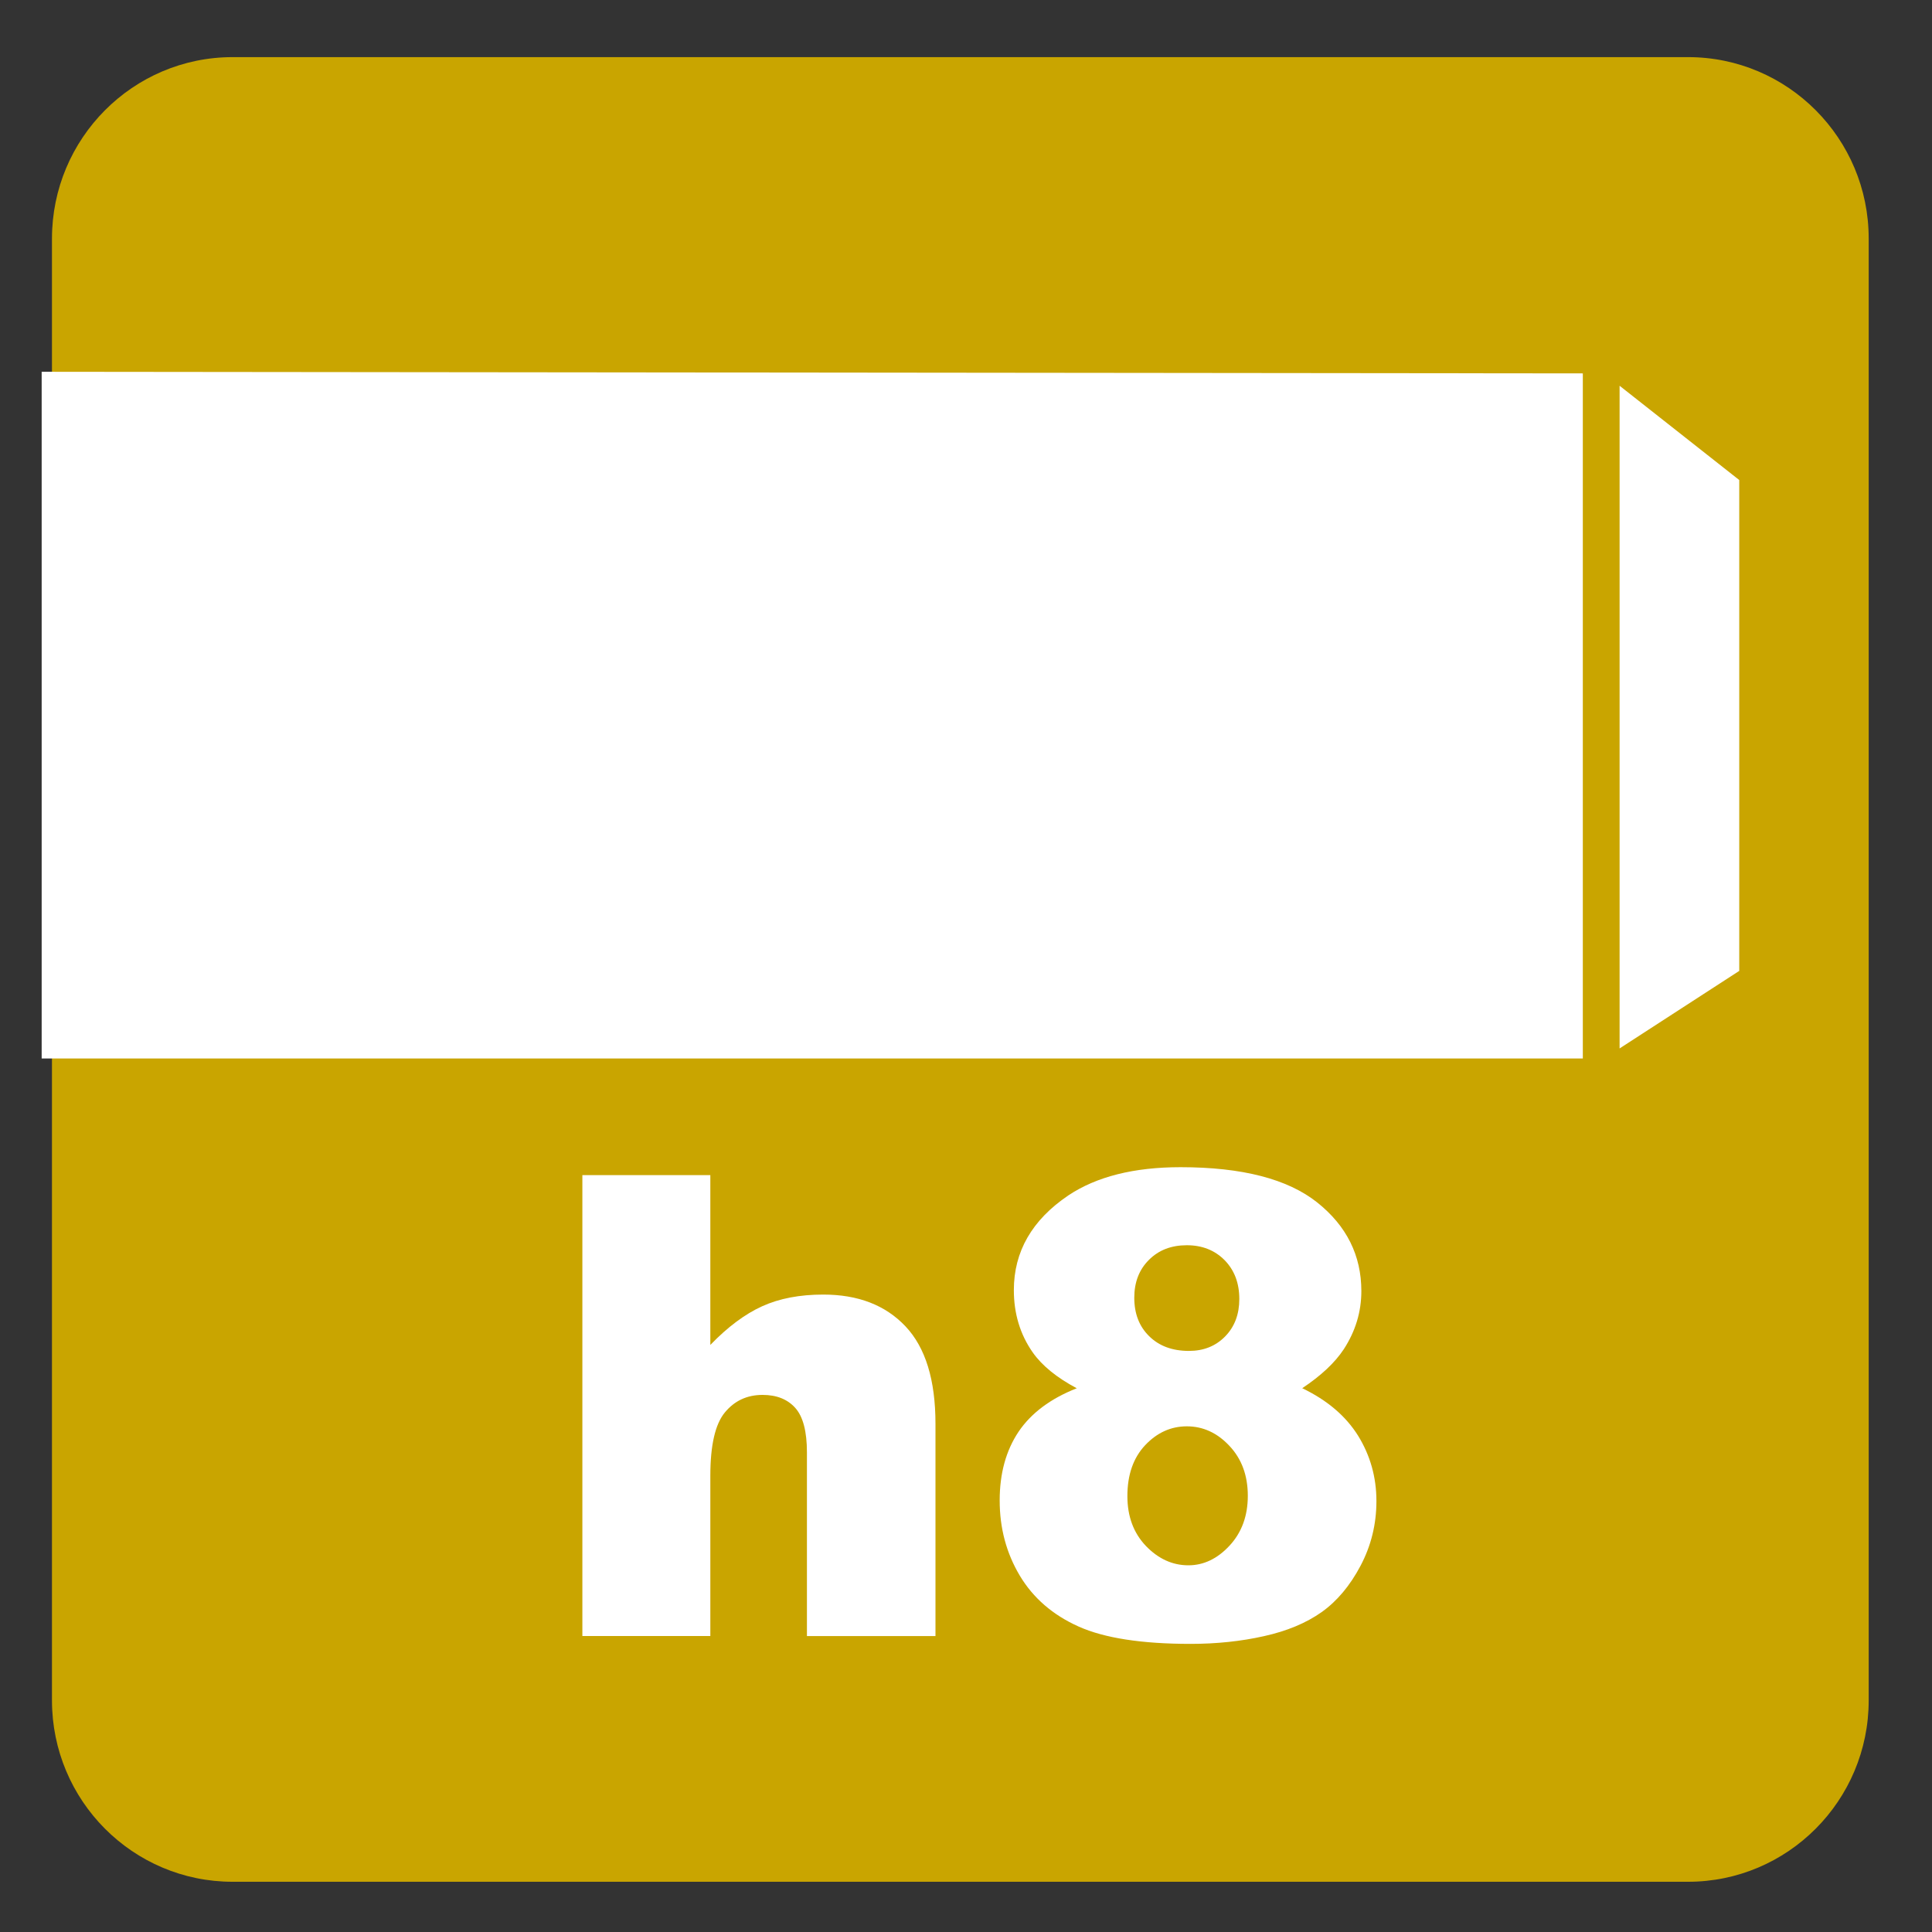
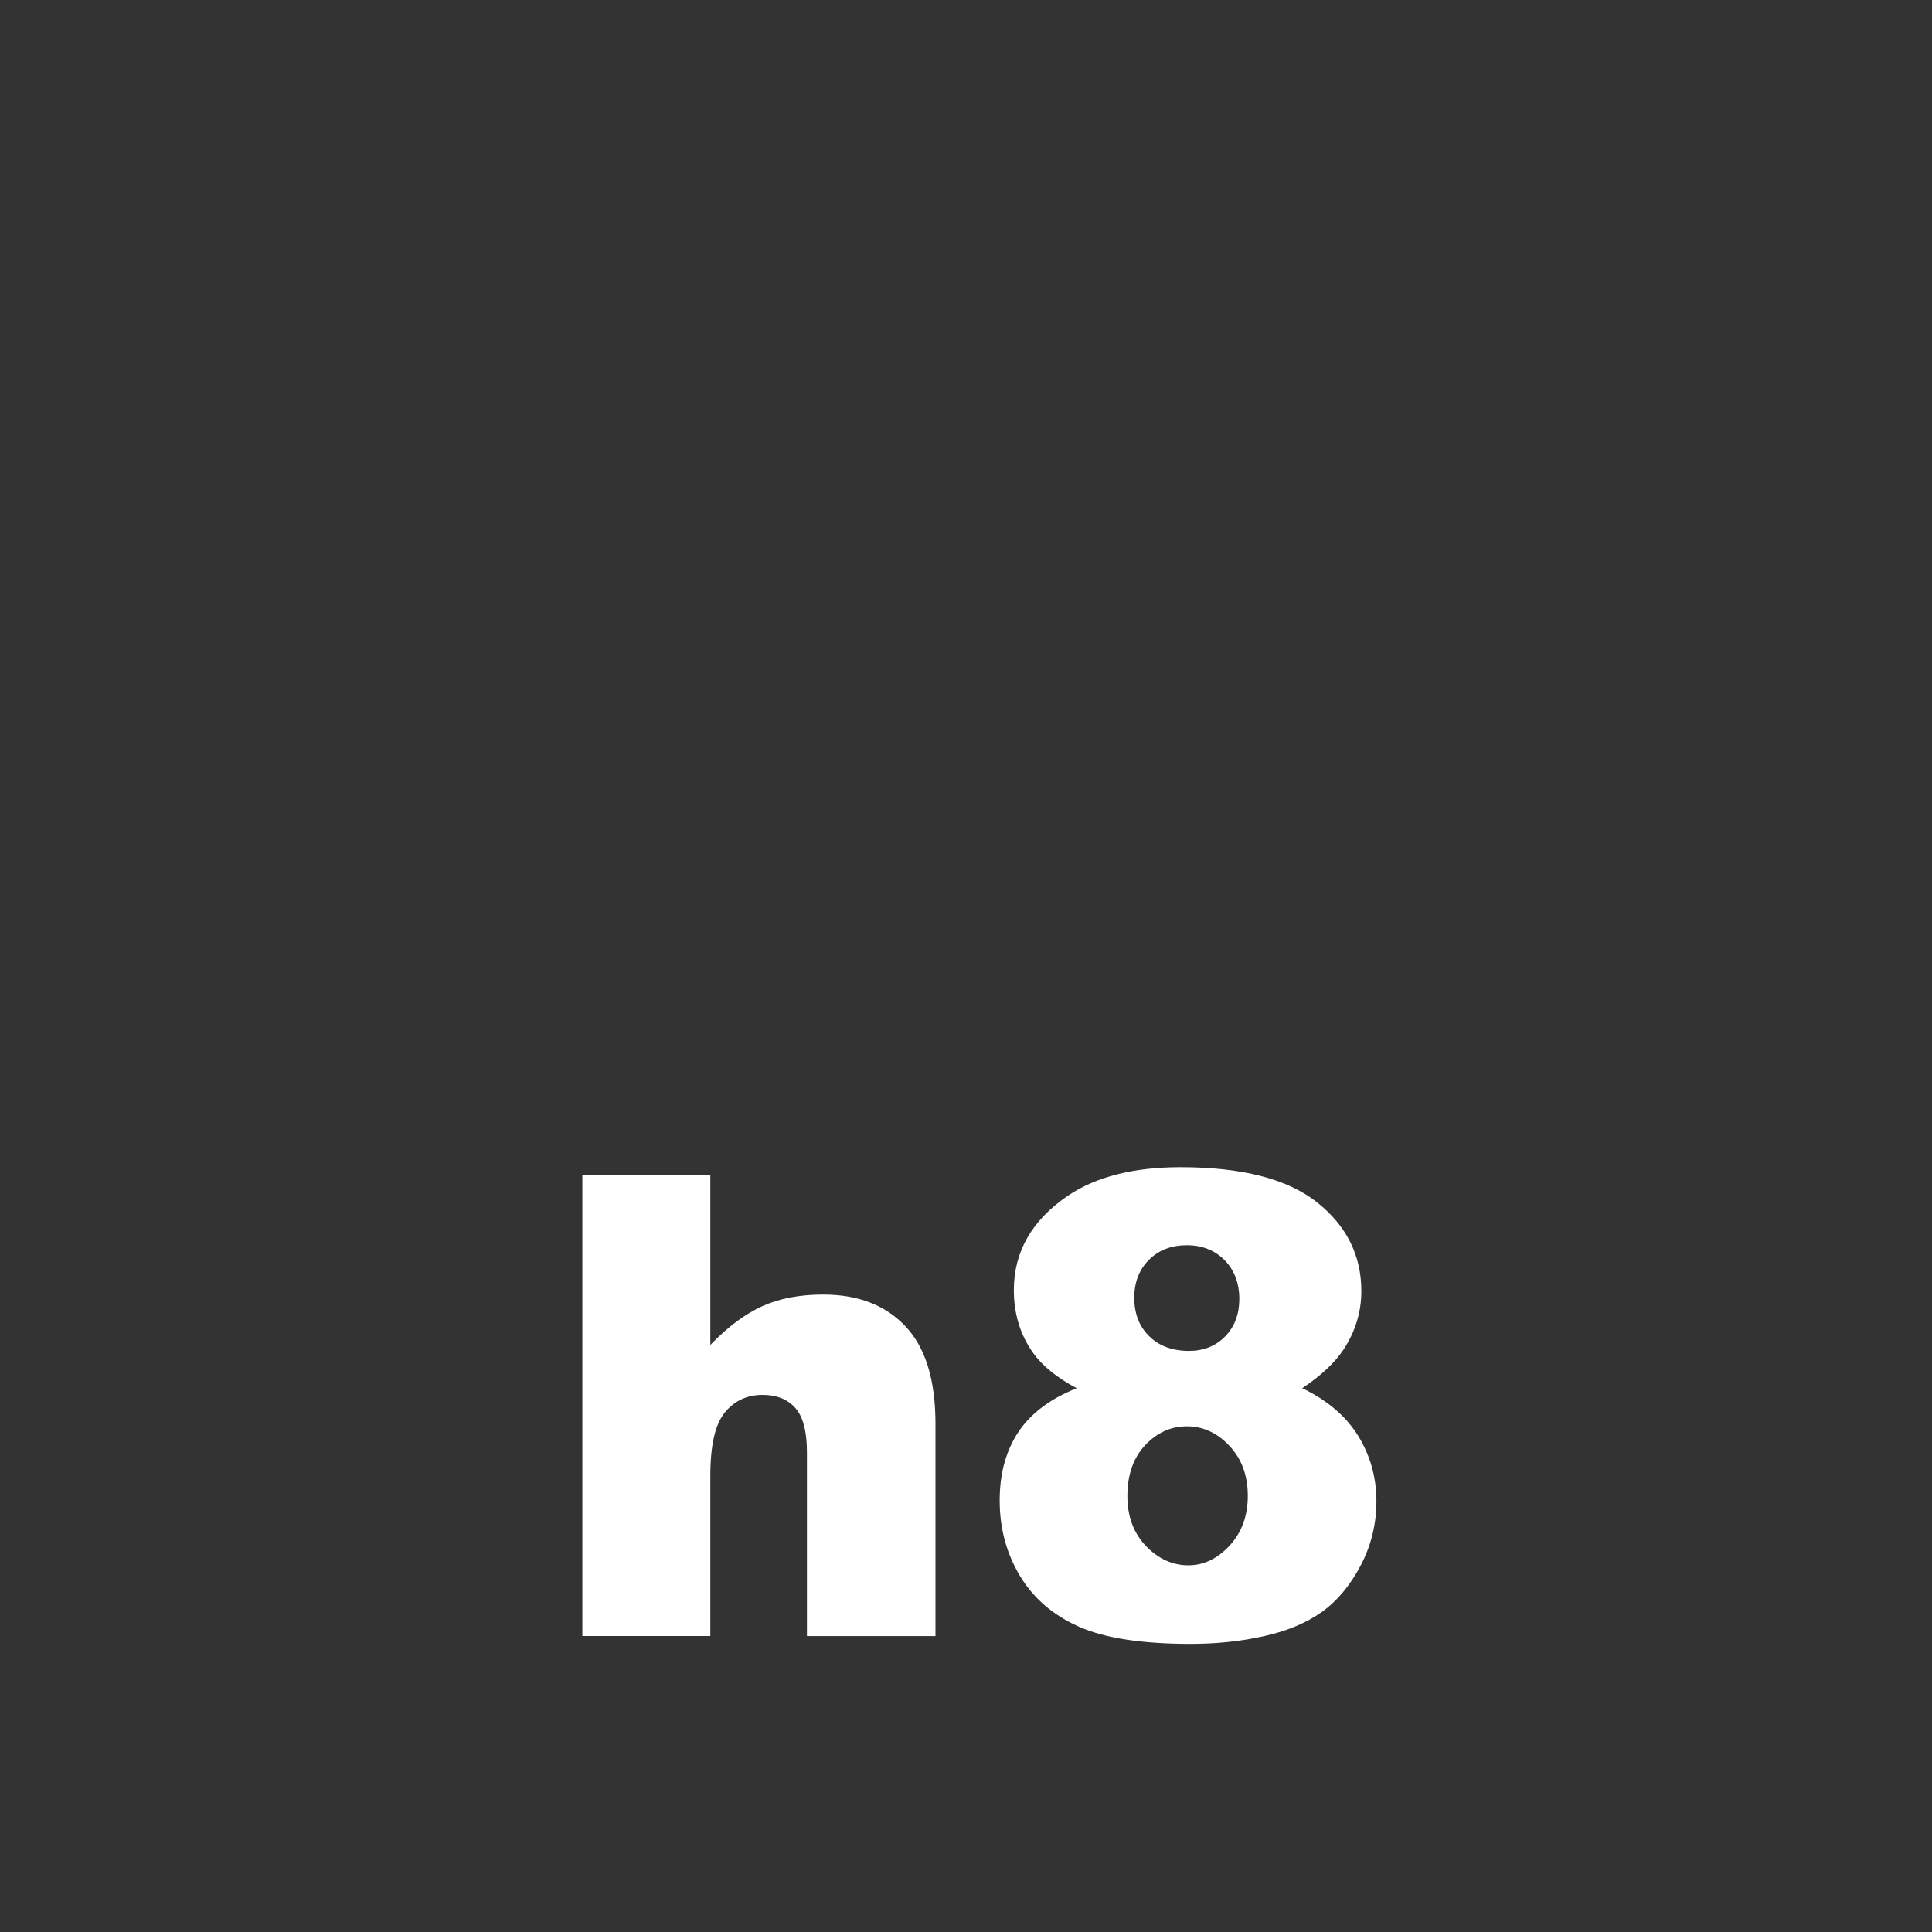
<svg xmlns="http://www.w3.org/2000/svg" version="1.1" x="0px" y="0px" viewBox="0 0 30 30" style="enable-background:new 0 0 30 30;" xml:space="preserve">
  <rect x="0" y="0" width="30" height="30" fill="#333333" stroke="none" />
  <g id="_x31_0080000069_x5F_h8.svg">
    <g>
-       <path style="fill:#C9A500;" d="M26.212,0.887h-22.6c-1.548,0-2.805,1.263-2.805,2.819v22.697c0,1.557,1.257,2.817,2.805,2.817    h22.6c1.548,0,2.805-1.261,2.805-2.817V3.706C29.018,2.149,27.76,0.887,26.212,0.887" />
-       <path style="fill:#FFFFFF;" d="M0.647,5.773v10.663h23.931V5.798L0.647,5.773z M25.149,5.99v10.29l1.858-1.204V7.454L25.149,5.99z    " />
-     </g>
+       </g>
    <g>
      <path style="fill:#FFFFFF;" d="M9.043,18.247h1.987v2.637c0.27-0.28,0.539-0.48,0.806-0.601s0.583-0.181,0.947-0.181    c0.541,0,0.966,0.164,1.277,0.493s0.466,0.833,0.466,1.514v3.296H12.53v-2.852c0-0.325-0.06-0.556-0.181-0.691    c-0.121-0.135-0.29-0.202-0.508-0.202c-0.241,0-0.436,0.091-0.586,0.273s-0.225,0.51-0.225,0.981v2.49H9.043V18.247z" />
      <path style="fill:#FFFFFF;" d="M16.72,21.557c-0.312-0.166-0.54-0.352-0.684-0.557c-0.196-0.28-0.293-0.603-0.293-0.967    c0-0.599,0.282-1.089,0.845-1.47c0.439-0.293,1.021-0.439,1.743-0.439c0.957,0,1.664,0.183,2.122,0.547    c0.457,0.364,0.686,0.823,0.686,1.377c0,0.322-0.091,0.623-0.273,0.903c-0.137,0.208-0.352,0.41-0.645,0.605    c0.388,0.186,0.676,0.432,0.867,0.737c0.189,0.306,0.285,0.645,0.285,1.016c0,0.358-0.082,0.692-0.246,1.003    c-0.165,0.312-0.367,0.552-0.605,0.721c-0.24,0.169-0.537,0.294-0.895,0.373c-0.355,0.08-0.736,0.12-1.14,0.12    c-0.759,0-1.338-0.09-1.738-0.269s-0.705-0.442-0.914-0.791c-0.208-0.349-0.312-0.737-0.312-1.167c0-0.42,0.098-0.775,0.293-1.067    C16.012,21.942,16.313,21.717,16.72,21.557z M17.506,23.232c0,0.315,0.096,0.573,0.288,0.774c0.192,0.199,0.412,0.3,0.659,0.3    c0.237,0,0.451-0.102,0.64-0.306c0.188-0.203,0.283-0.461,0.283-0.773c0-0.315-0.095-0.574-0.286-0.776    c-0.189-0.202-0.41-0.303-0.661-0.303c-0.247,0-0.463,0.098-0.647,0.293C17.598,22.637,17.506,22.9,17.506,23.232z M17.613,20.151    c0,0.247,0.077,0.447,0.232,0.598c0.154,0.152,0.36,0.228,0.617,0.228c0.228,0,0.415-0.075,0.562-0.225s0.22-0.344,0.22-0.581    c0-0.247-0.076-0.448-0.229-0.604c-0.153-0.154-0.349-0.231-0.586-0.231c-0.241,0-0.437,0.075-0.589,0.228    C17.689,19.714,17.613,19.91,17.613,20.151z" />
    </g>
  </g>
  <g id="Layer_1">
</g>
</svg>